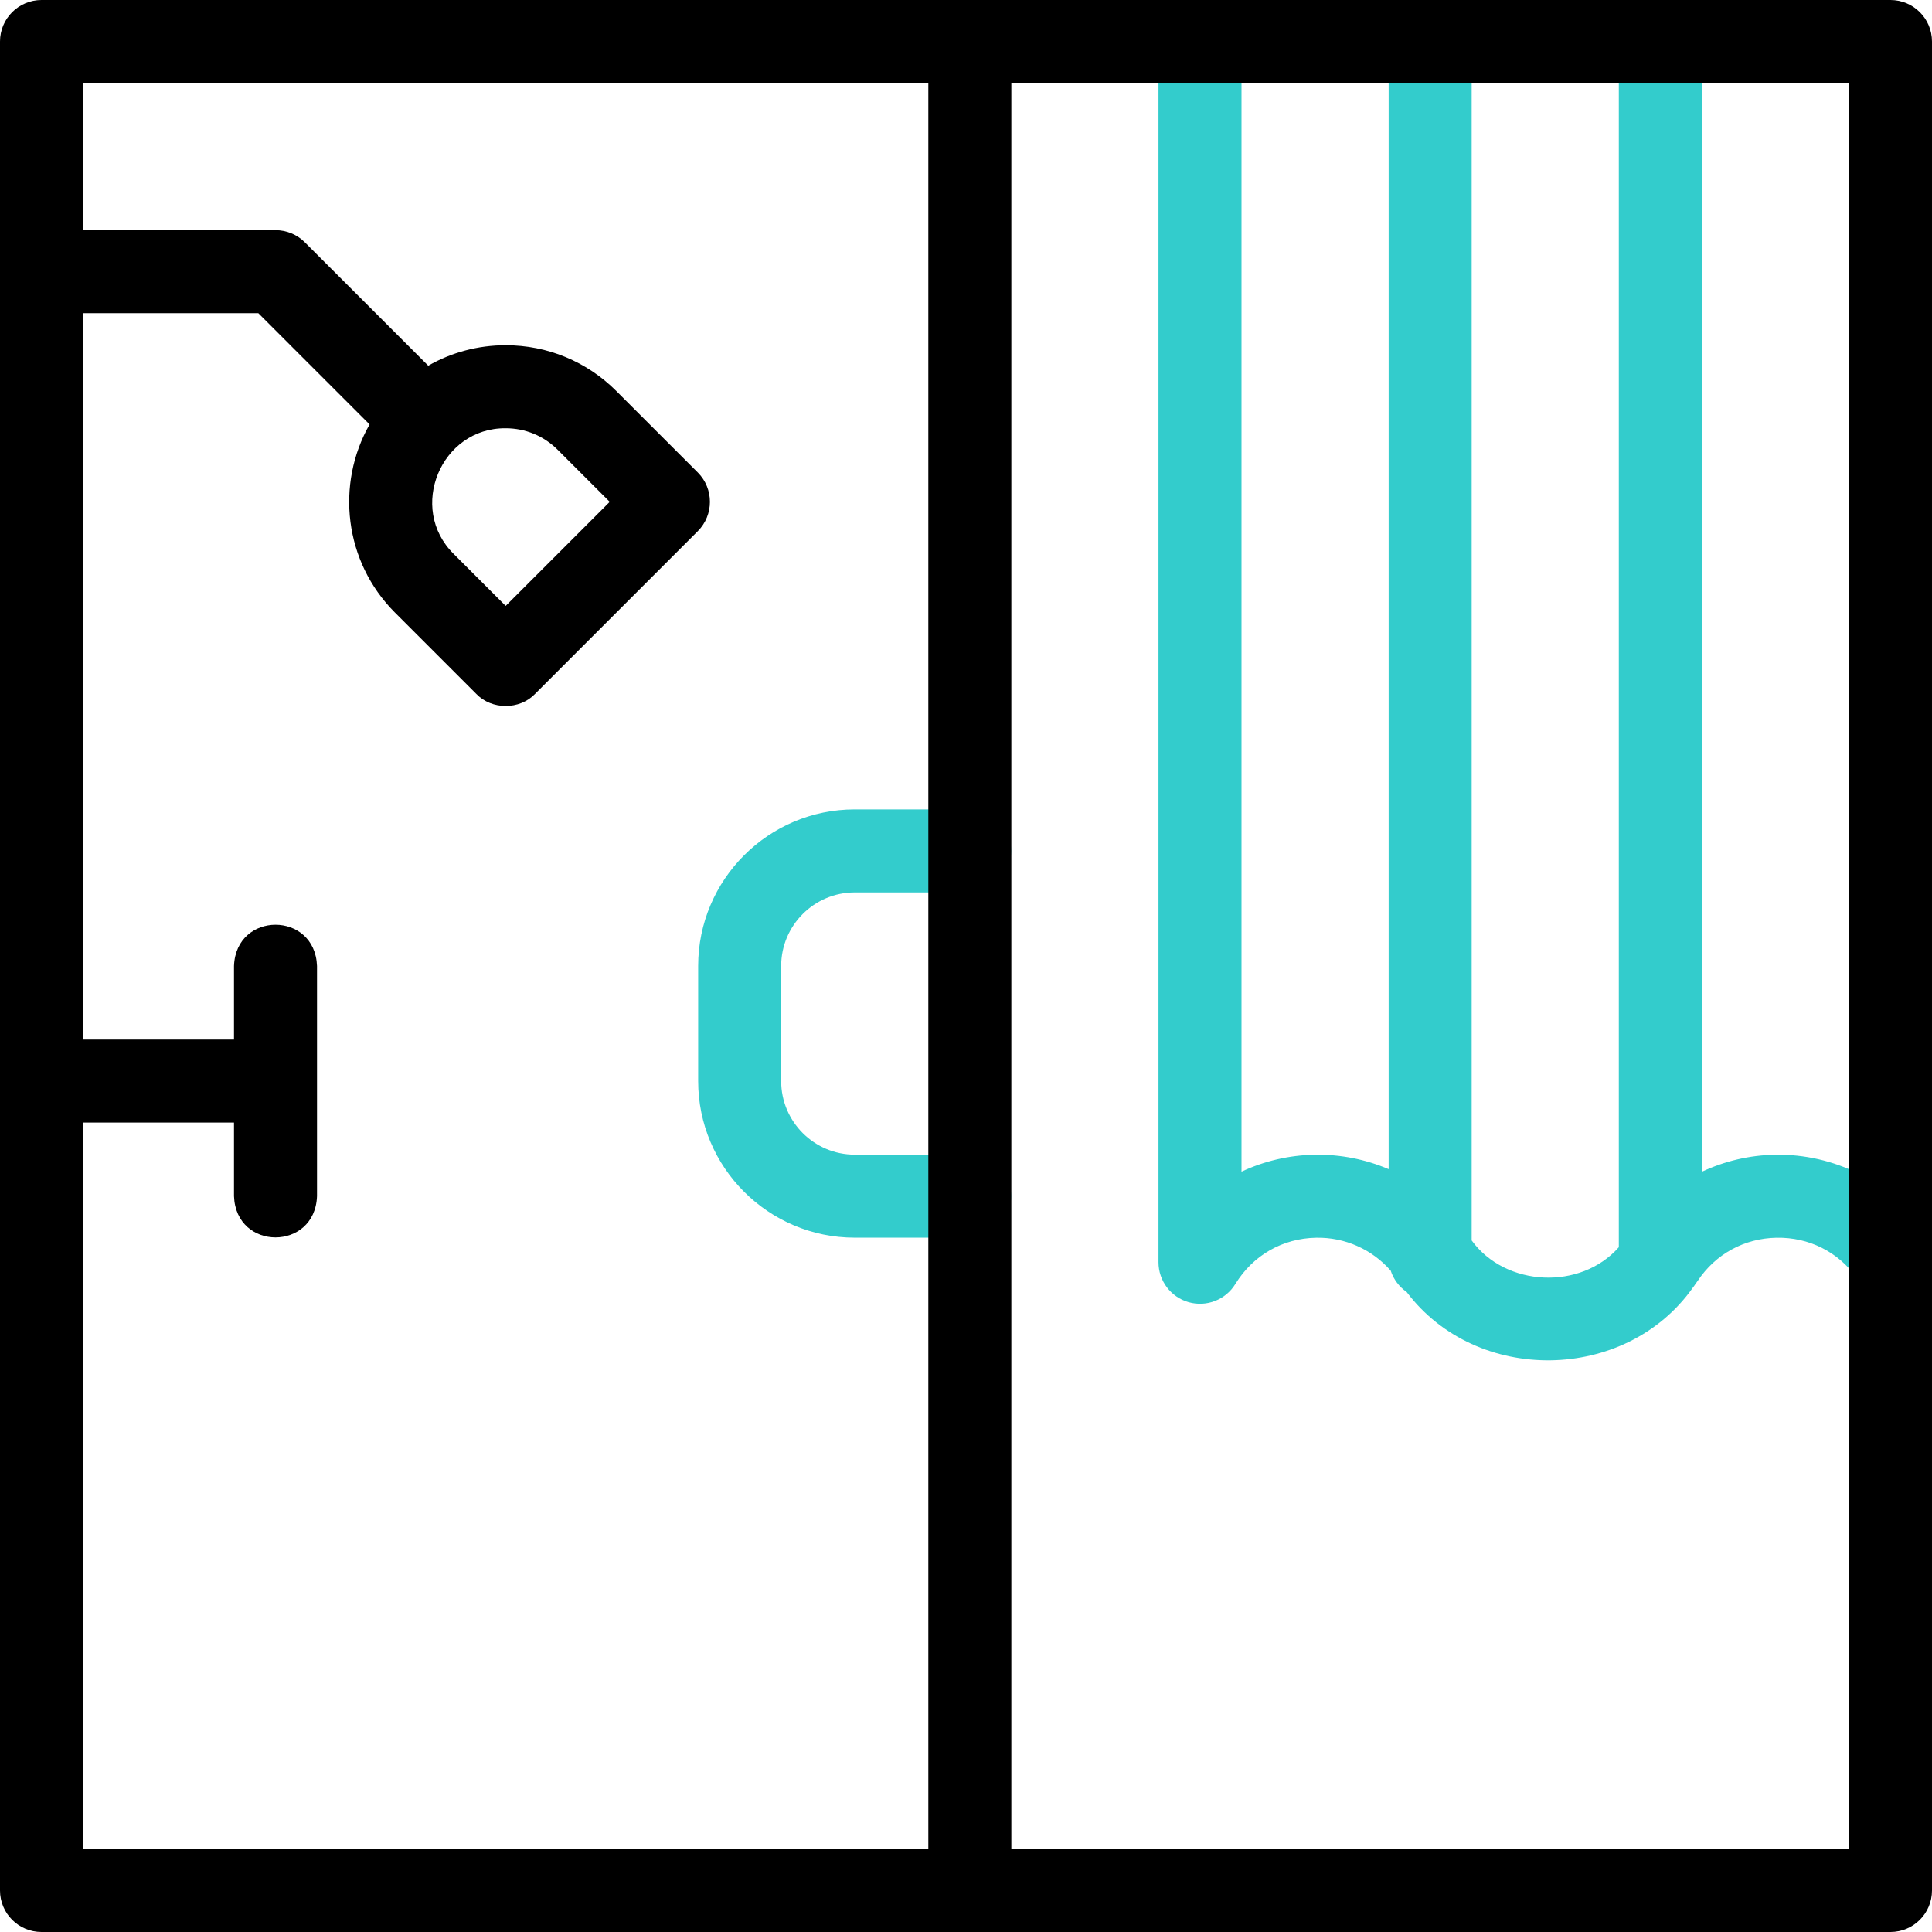
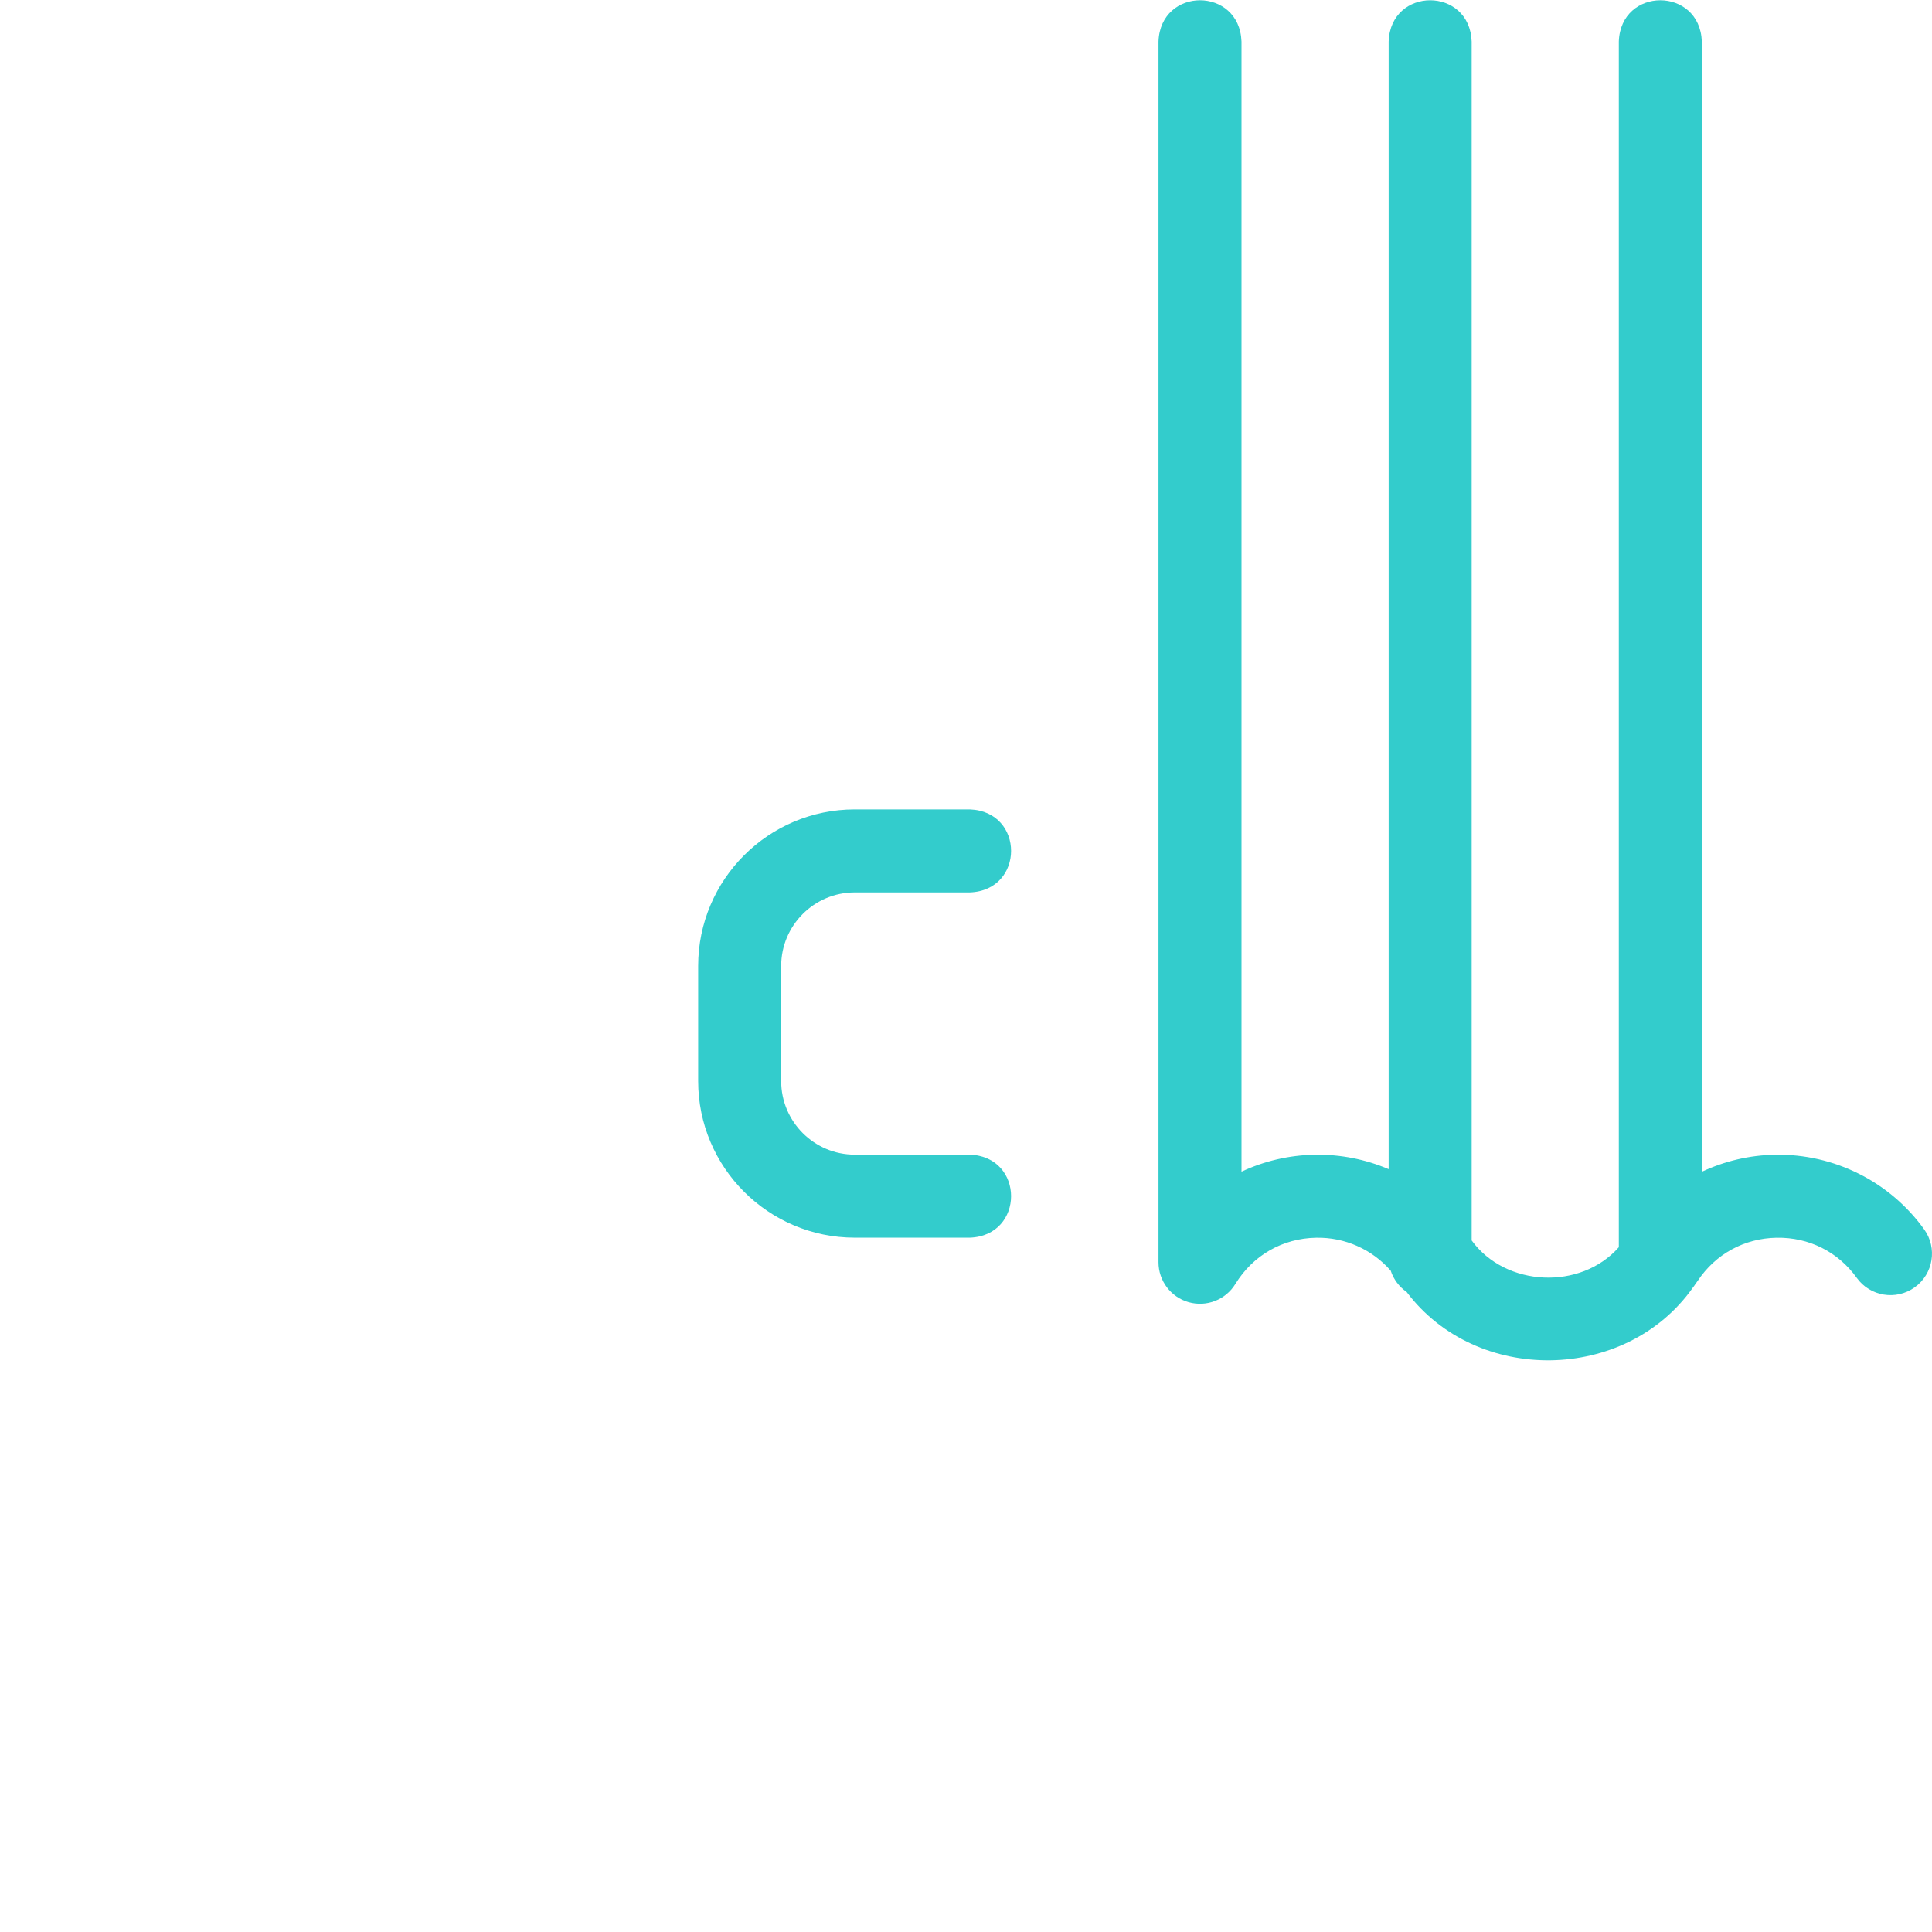
<svg xmlns="http://www.w3.org/2000/svg" id="Capa_1" x="0px" y="0px" viewBox="0 0 512.001 512.001" style="enable-background:new 0 0 512.001 512.001;" xml:space="preserve" width="512" height="512">
  <g id="Shower">
    <g>
      <path style="fill:#33CCCC;" d="M257.017,327.996h-30.498c-22.882,0-41.498-18.616-41.498-41.498V256 c0-22.882,18.616-41.498,41.498-41.498h30.498c14.579,0.541,14.568,21.464,0,22h-30.498c-10.752,0-19.498,8.747-19.498,19.498 v30.498c0,10.751,8.747,19.498,19.498,19.498h30.498C271.596,306.537,271.585,327.46,257.017,327.996z" />
    </g>
    <g>
      <path style="fill:#33CCCC;" d="M509.934,325.811c-9.101-12.669-23.891-20.075-39.513-19.796 c-6.816,0.119-13.418,1.697-19.417,4.515V11c-0.541-14.579-21.464-14.568-22,0v319.528c-10.081,11.447-29.981,10.587-38.996-1.797 V11c-0.541-14.579-21.464-14.568-22,0v298.838c-6.086-2.596-12.741-3.945-19.612-3.823c-6.835,0.124-13.414,1.688-19.384,4.49V11 c-0.541-14.579-21.464-14.568-22,0v323.518c0,4.921,3.269,9.244,8.004,10.584c4.736,1.341,9.785-0.627,12.364-4.819 c4.7-7.637,12.506-12.11,21.415-12.272c7.611-0.146,14.807,3.076,19.759,8.732c0.756,2.315,2.256,4.292,4.222,5.647 c18.525,24.607,57.998,24.049,75.818-1.101c0.242-0.303,0.466-0.62,0.675-0.948c0.214-0.305,0.441-0.599,0.648-0.91 c4.738-7.108,12.351-11.27,20.886-11.419c8.585-0.154,16.299,3.727,21.261,10.635c3.544,4.934,10.417,6.061,15.352,2.516 C512.352,337.618,513.478,330.745,509.934,325.811z" />
-       <path d="M501,0H11C4.925,0,0,4.925,0,11v490c0,6.075,4.925,11,11,11h490c6.075,0,11-4.925,11-11V11C512,4.925,507.075,0,501,0z M22,297.498h40.012v19.498c0.541,14.579,21.464,14.568,22,0V256c-0.541-14.579-21.464-14.568-22,0v19.498H22V82.996h46.456 l29.485,29.485c-8.998,15.834-6.763,36.367,6.724,49.854l21.565,21.565c4.096,4.261,11.46,4.261,15.557,0l43.13-43.131 c4.295-4.296,4.295-11.26,0-15.556l-21.565-21.565c-7.838-7.838-18.259-12.155-29.344-12.155c-7.315,0-14.335,1.891-20.52,5.422 L80.79,64.218c-2.063-2.063-4.861-3.222-7.778-3.222H22V22h224.017v468H22V297.498z M134.008,113.494 c5.208,0,10.104,2.028,13.787,5.711l13.787,13.787l-27.574,27.574l-13.787-13.787 C107.986,134.701,116.833,113.351,134.008,113.494z M490,490H268.017V22H490V490z" />
    </g>
  </g>
</svg>